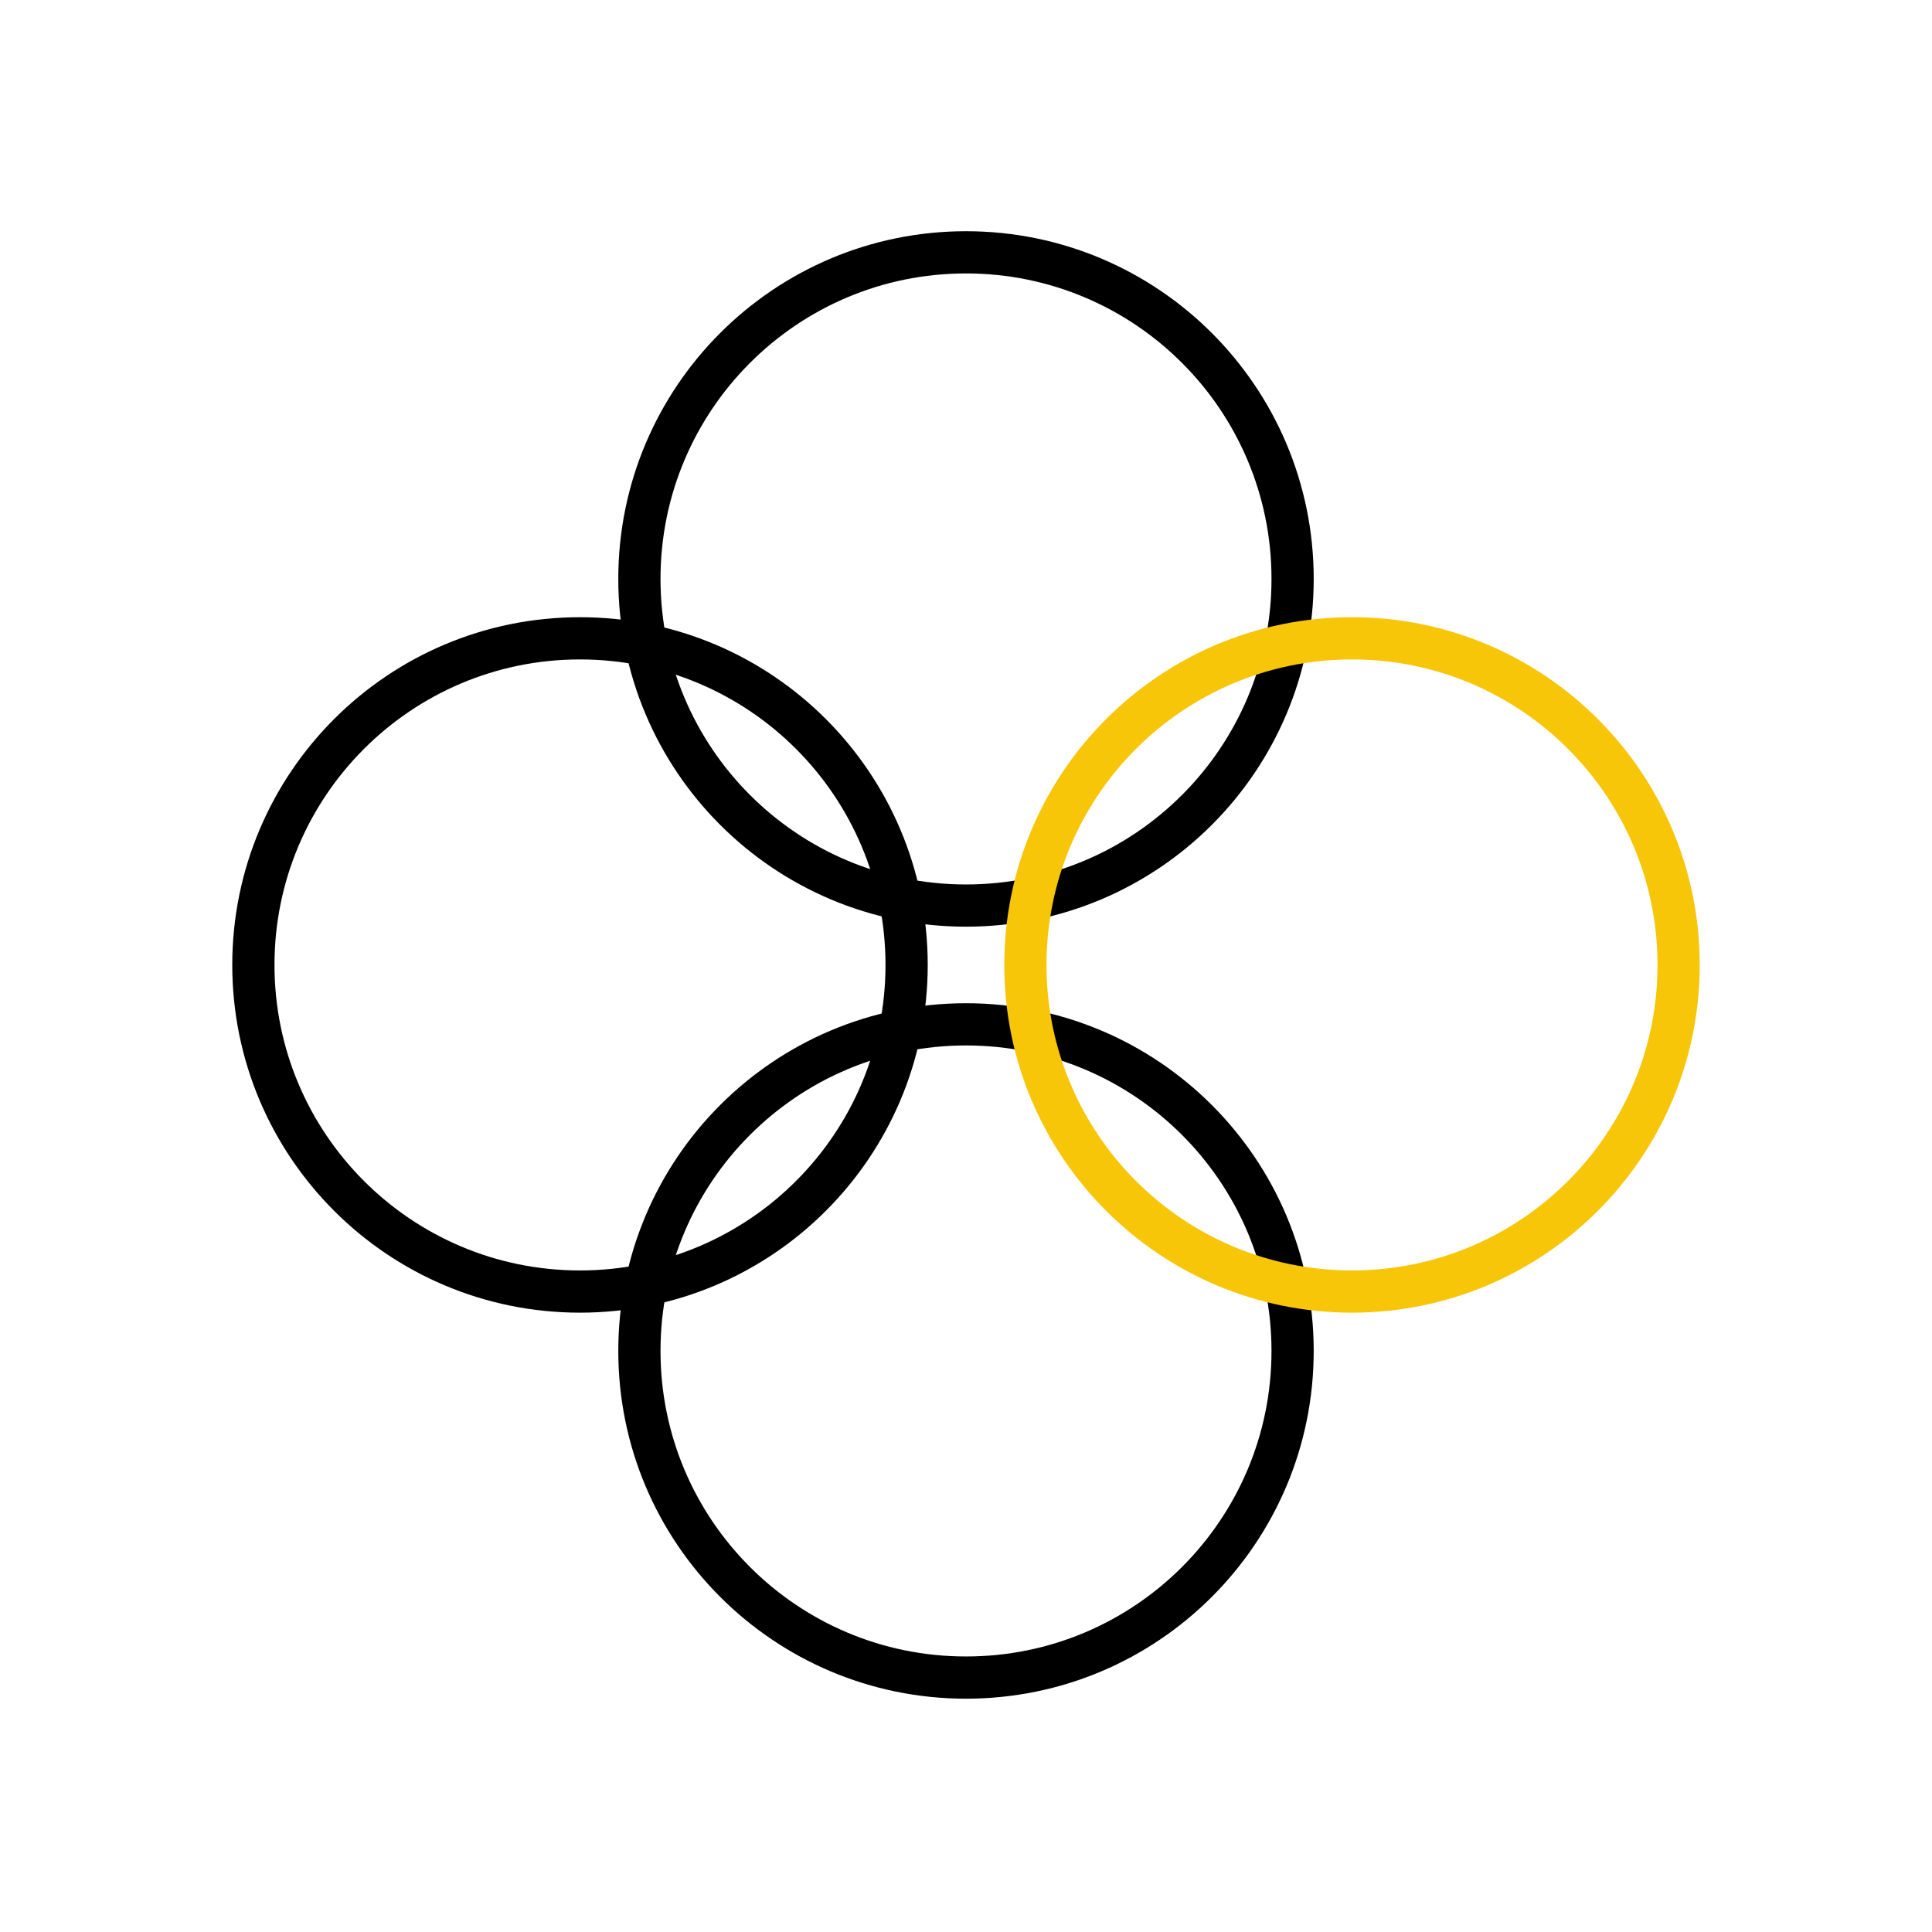
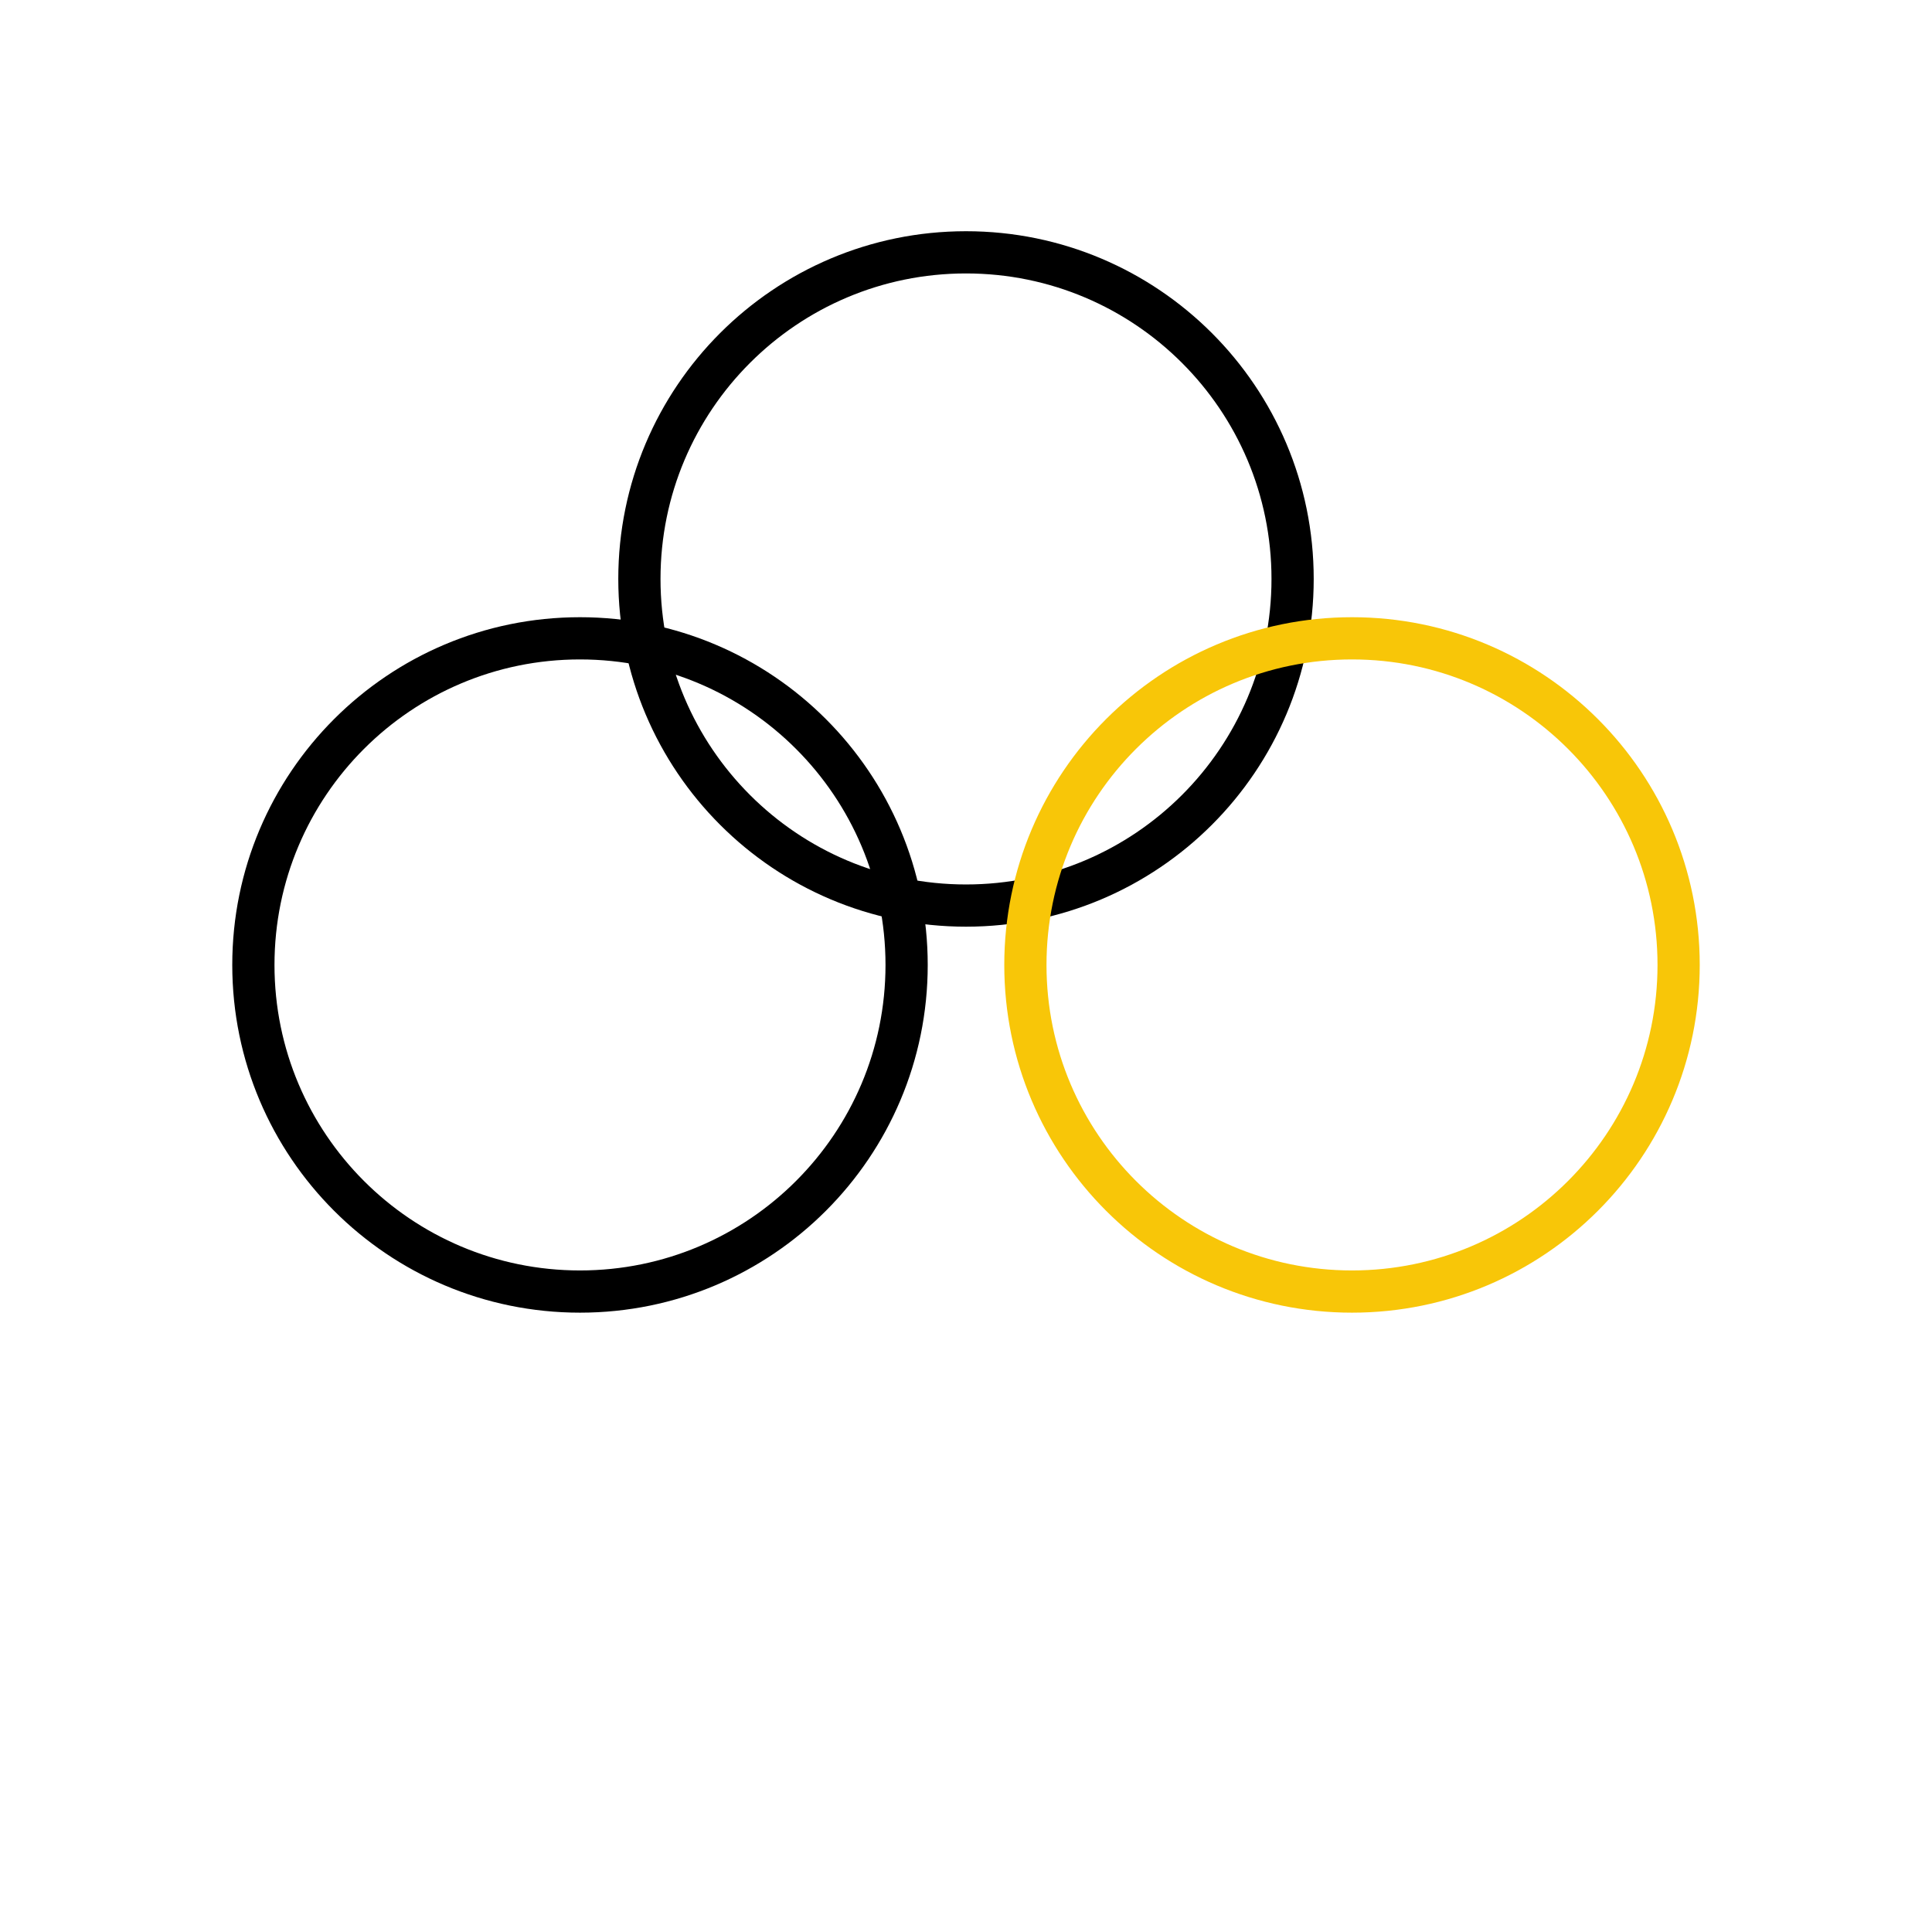
<svg xmlns="http://www.w3.org/2000/svg" width="61" height="61" viewBox="0 0 61 61" fill="none">
  <path d="M30.5 28.592C36.195 28.592 40.812 23.975 40.812 18.279C40.812 12.584 36.195 7.967 30.5 7.967C24.805 7.967 20.188 12.584 20.188 18.279C20.188 23.975 24.805 28.592 30.5 28.592Z" stroke="black" stroke-width="1.333" />
-   <path d="M30.5 52.967C36.195 52.967 40.812 48.35 40.812 42.654C40.812 36.959 36.195 32.342 30.5 32.342C24.805 32.342 20.188 36.959 20.188 42.654C20.188 48.35 24.805 52.967 30.5 52.967Z" stroke="black" stroke-width="1.333" />
  <path d="M42.688 40.779C48.383 40.779 53 36.162 53 30.467C53 24.771 48.383 20.154 42.688 20.154C36.992 20.154 32.375 24.771 32.375 30.467C32.375 36.162 36.992 40.779 42.688 40.779Z" stroke="#F8C608" stroke-width="1.333" />
  <path d="M18.312 40.779C24.008 40.779 28.625 36.162 28.625 30.467C28.625 24.771 24.008 20.154 18.312 20.154C12.617 20.154 8 24.771 8 30.467C8 36.162 12.617 40.779 18.312 40.779Z" stroke="black" stroke-width="1.333" />
</svg>